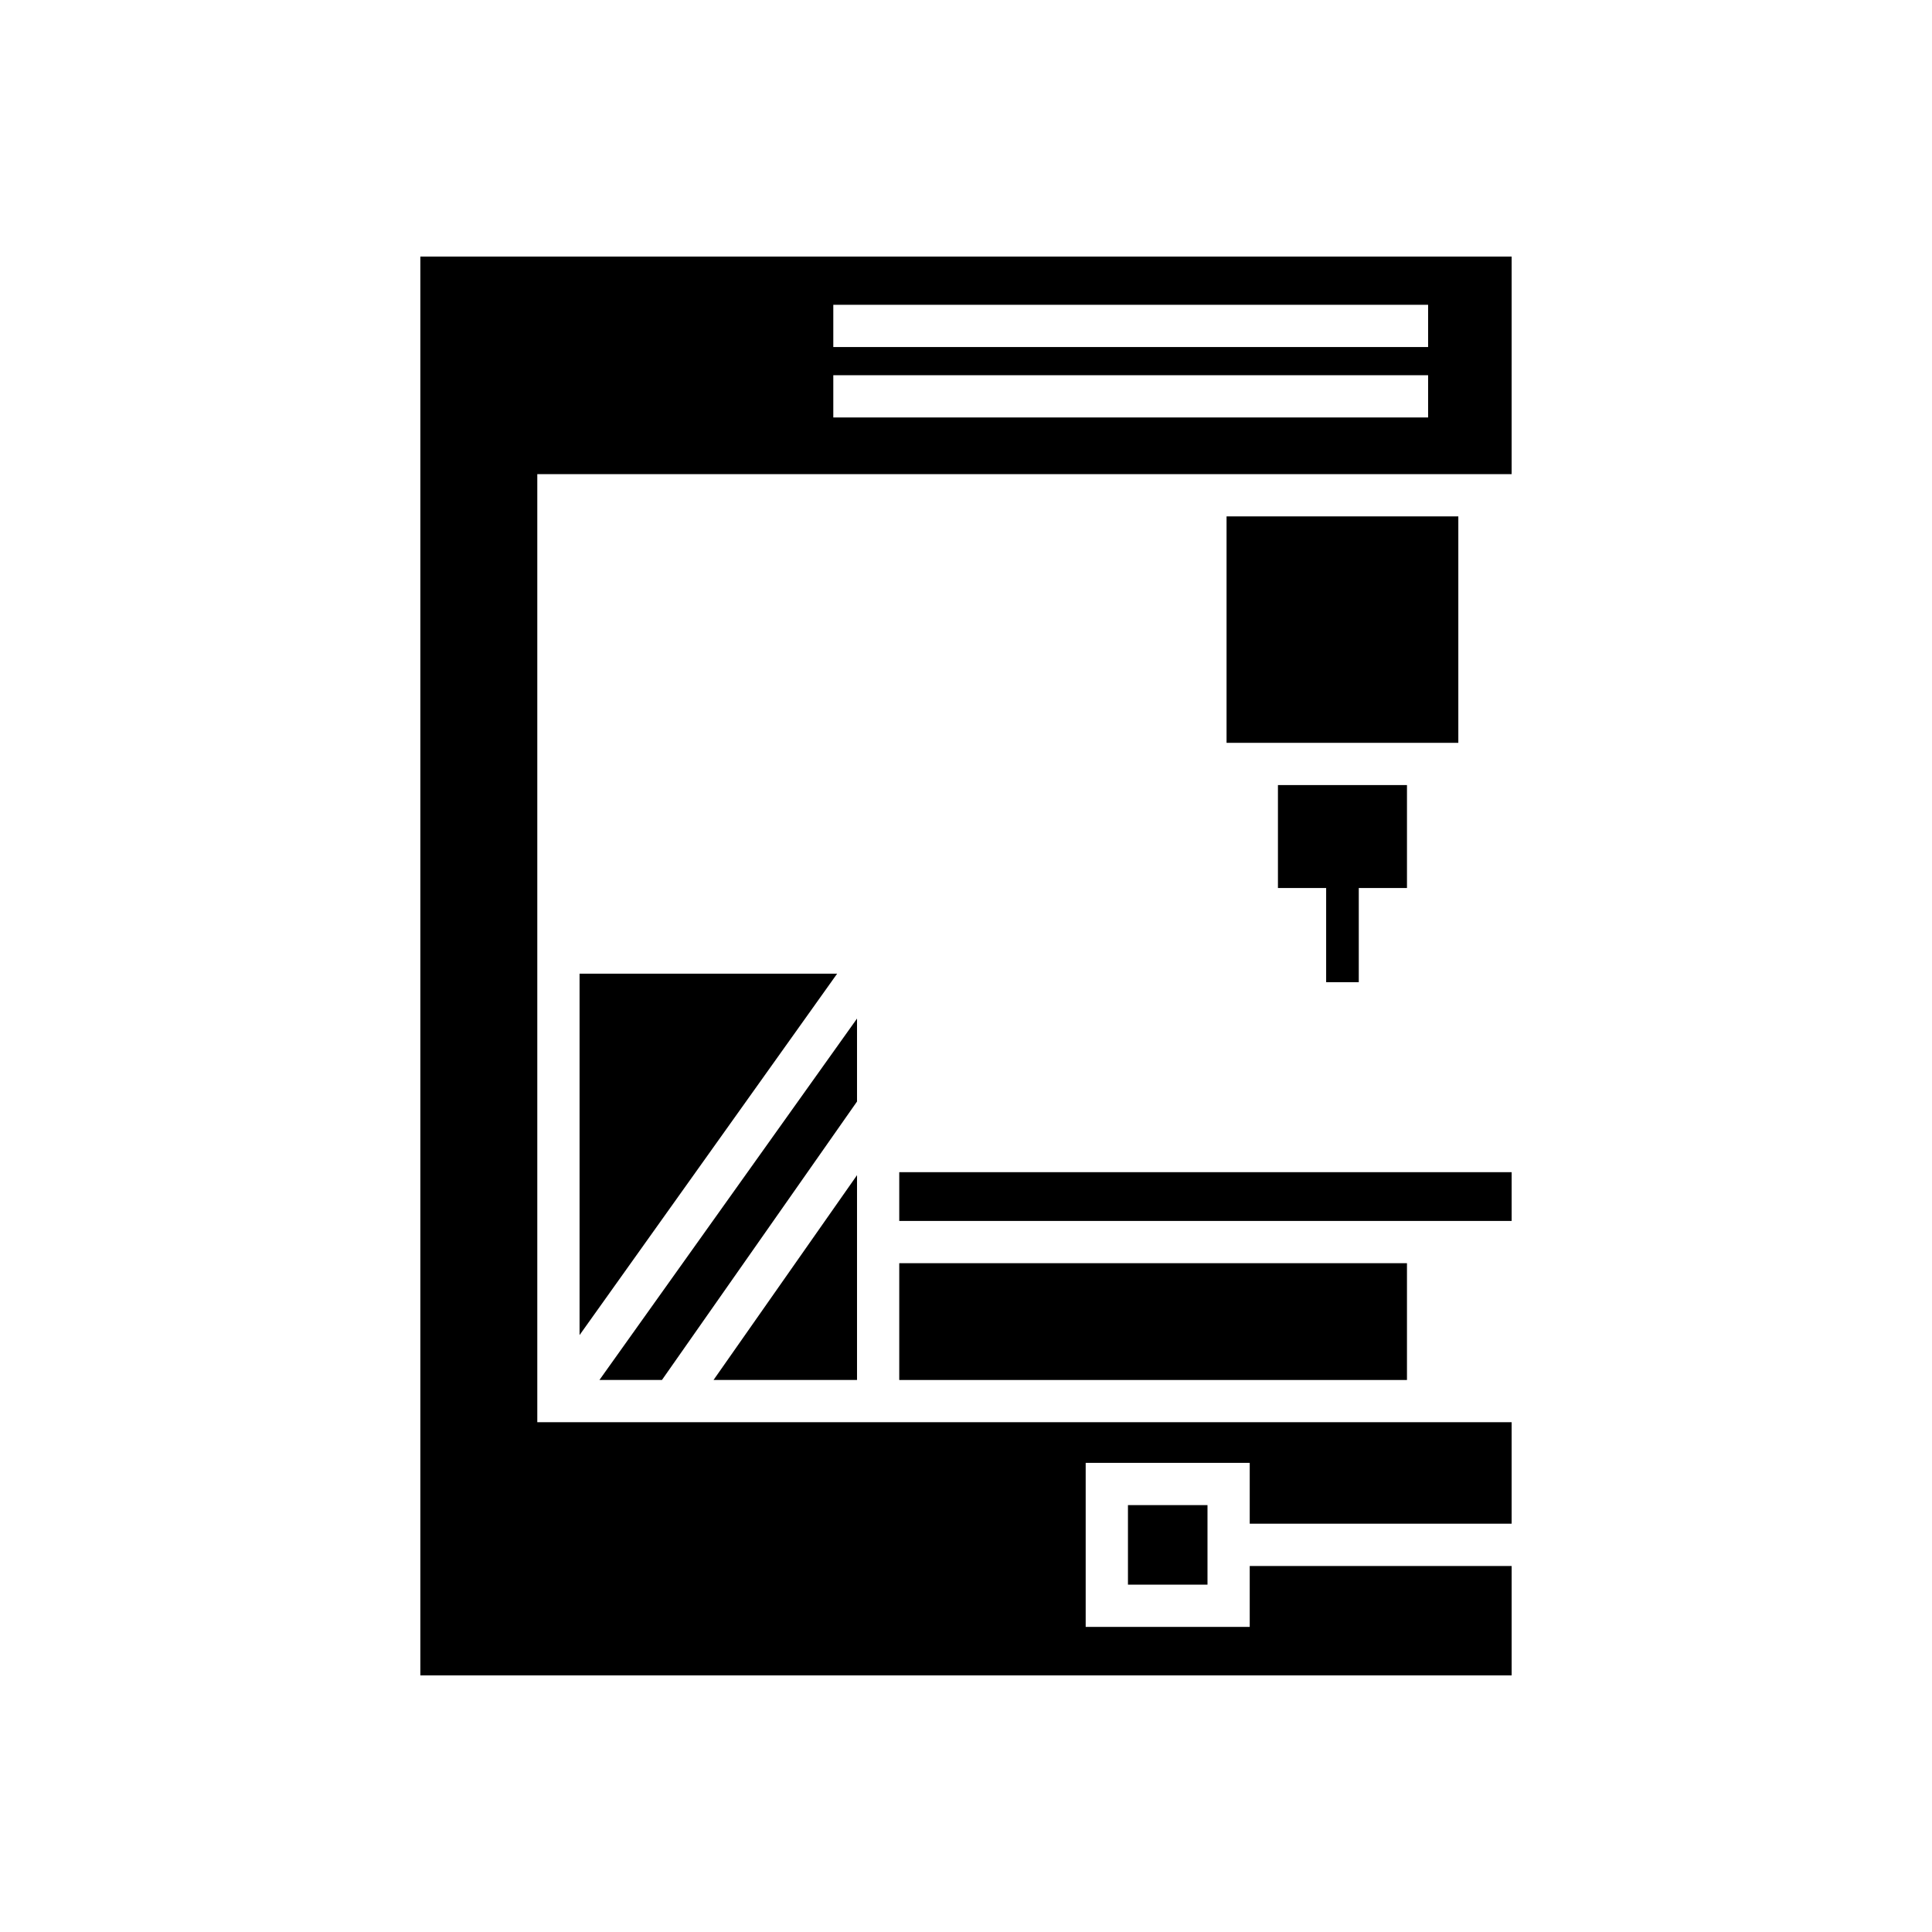
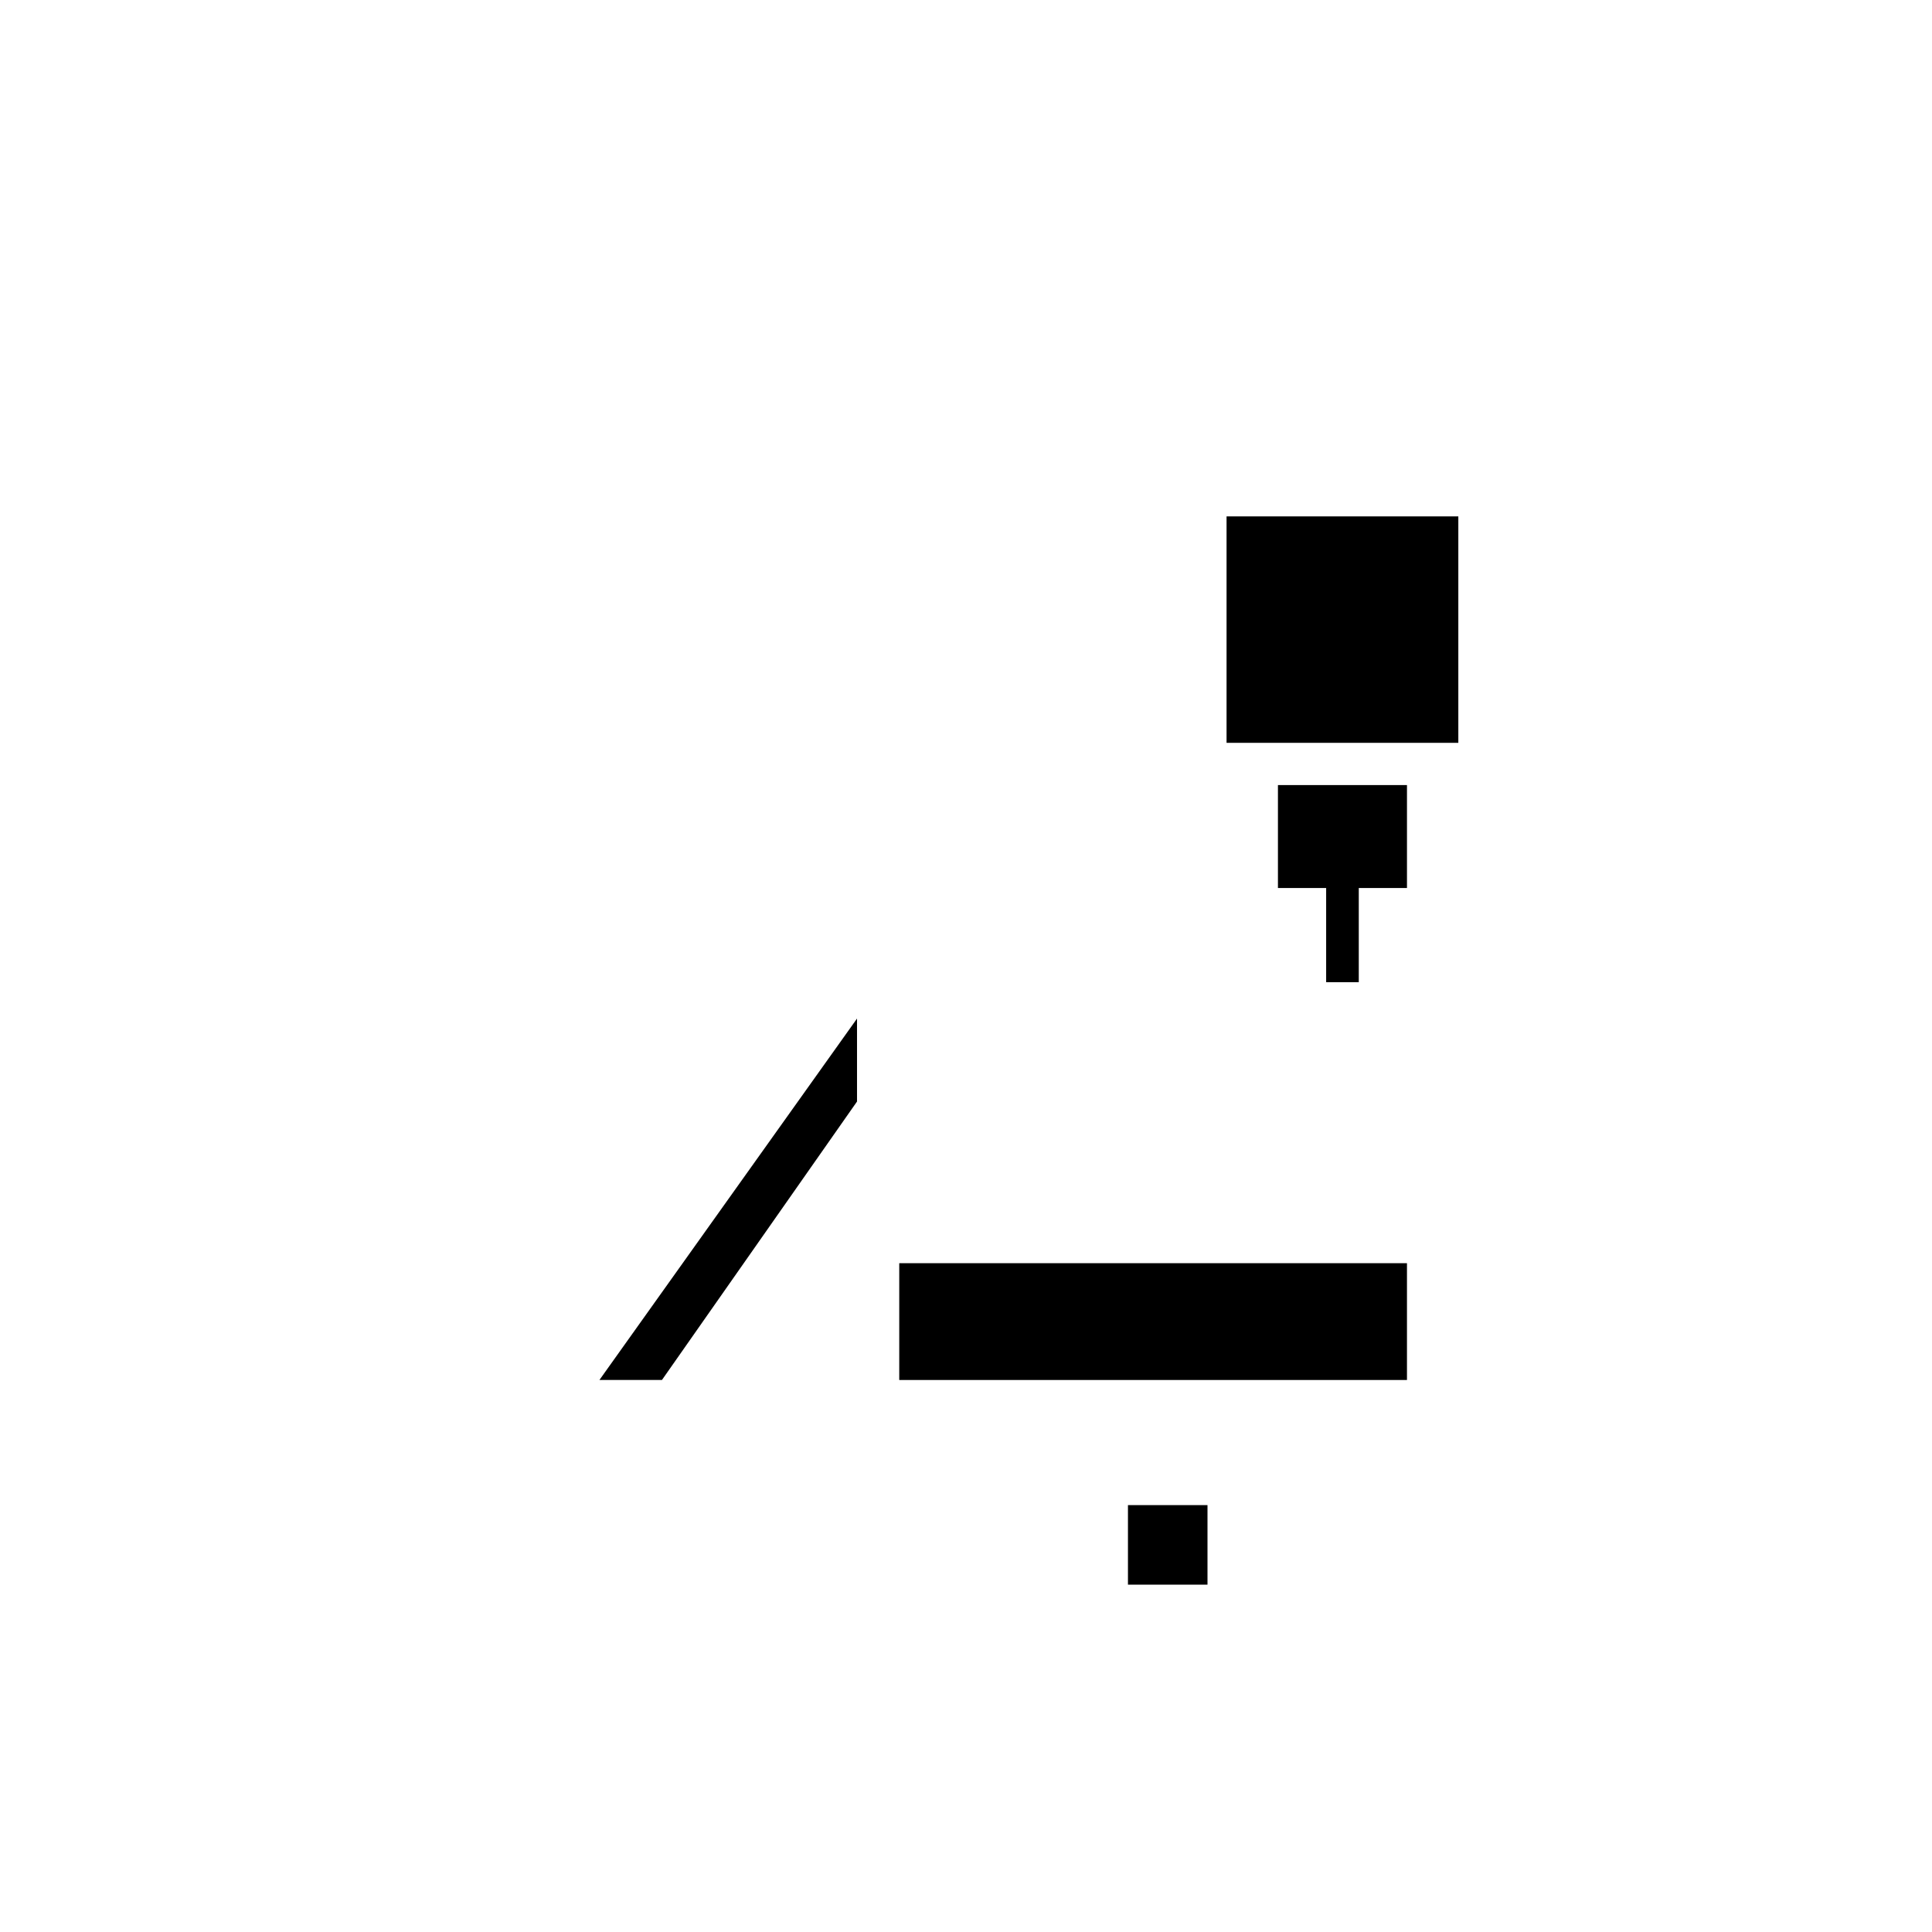
<svg xmlns="http://www.w3.org/2000/svg" fill="#000000" width="800px" height="800px" version="1.1" viewBox="144 144 512 512">
  <g>
-     <path d="m382.31 454.64h162.29v12.922h-162.29z" />
    <path d="m382.31 478.76h134.55v30.953h-134.55z" />
    <path d="m371.12 413.93-68.262 95.777h16.566l51.695-73.789z" />
-     <path d="m371.12 455.43-38.027 54.281h38.027z" />
-     <path d="m297.59 497.81 68.266-95.777h-68.266z" />
+     <path d="m371.12 455.43-38.027 54.281z" />
    <path d="m442.92 542.87h21.078v21.078h-21.078z" />
    <path d="m469.05 280.85h61.422v60.008h-61.422z" />
-     <path d="m544.6 212h-289.2v375.99h289.2v-28.988h-69.41v16.137h-43.473v-43.473h43.473v16.137h69.406v-26.902h-258.21v-251.25h258.21zm-22.137 42.633h-157.63v-11.195h157.63zm0-18.66h-157.63v-11.195h157.63z" />
    <path d="m504.09 404.29v-24.957h12.773v-27.281h-34.195v27.281h12.777v24.957z" />
  </g>
</svg>